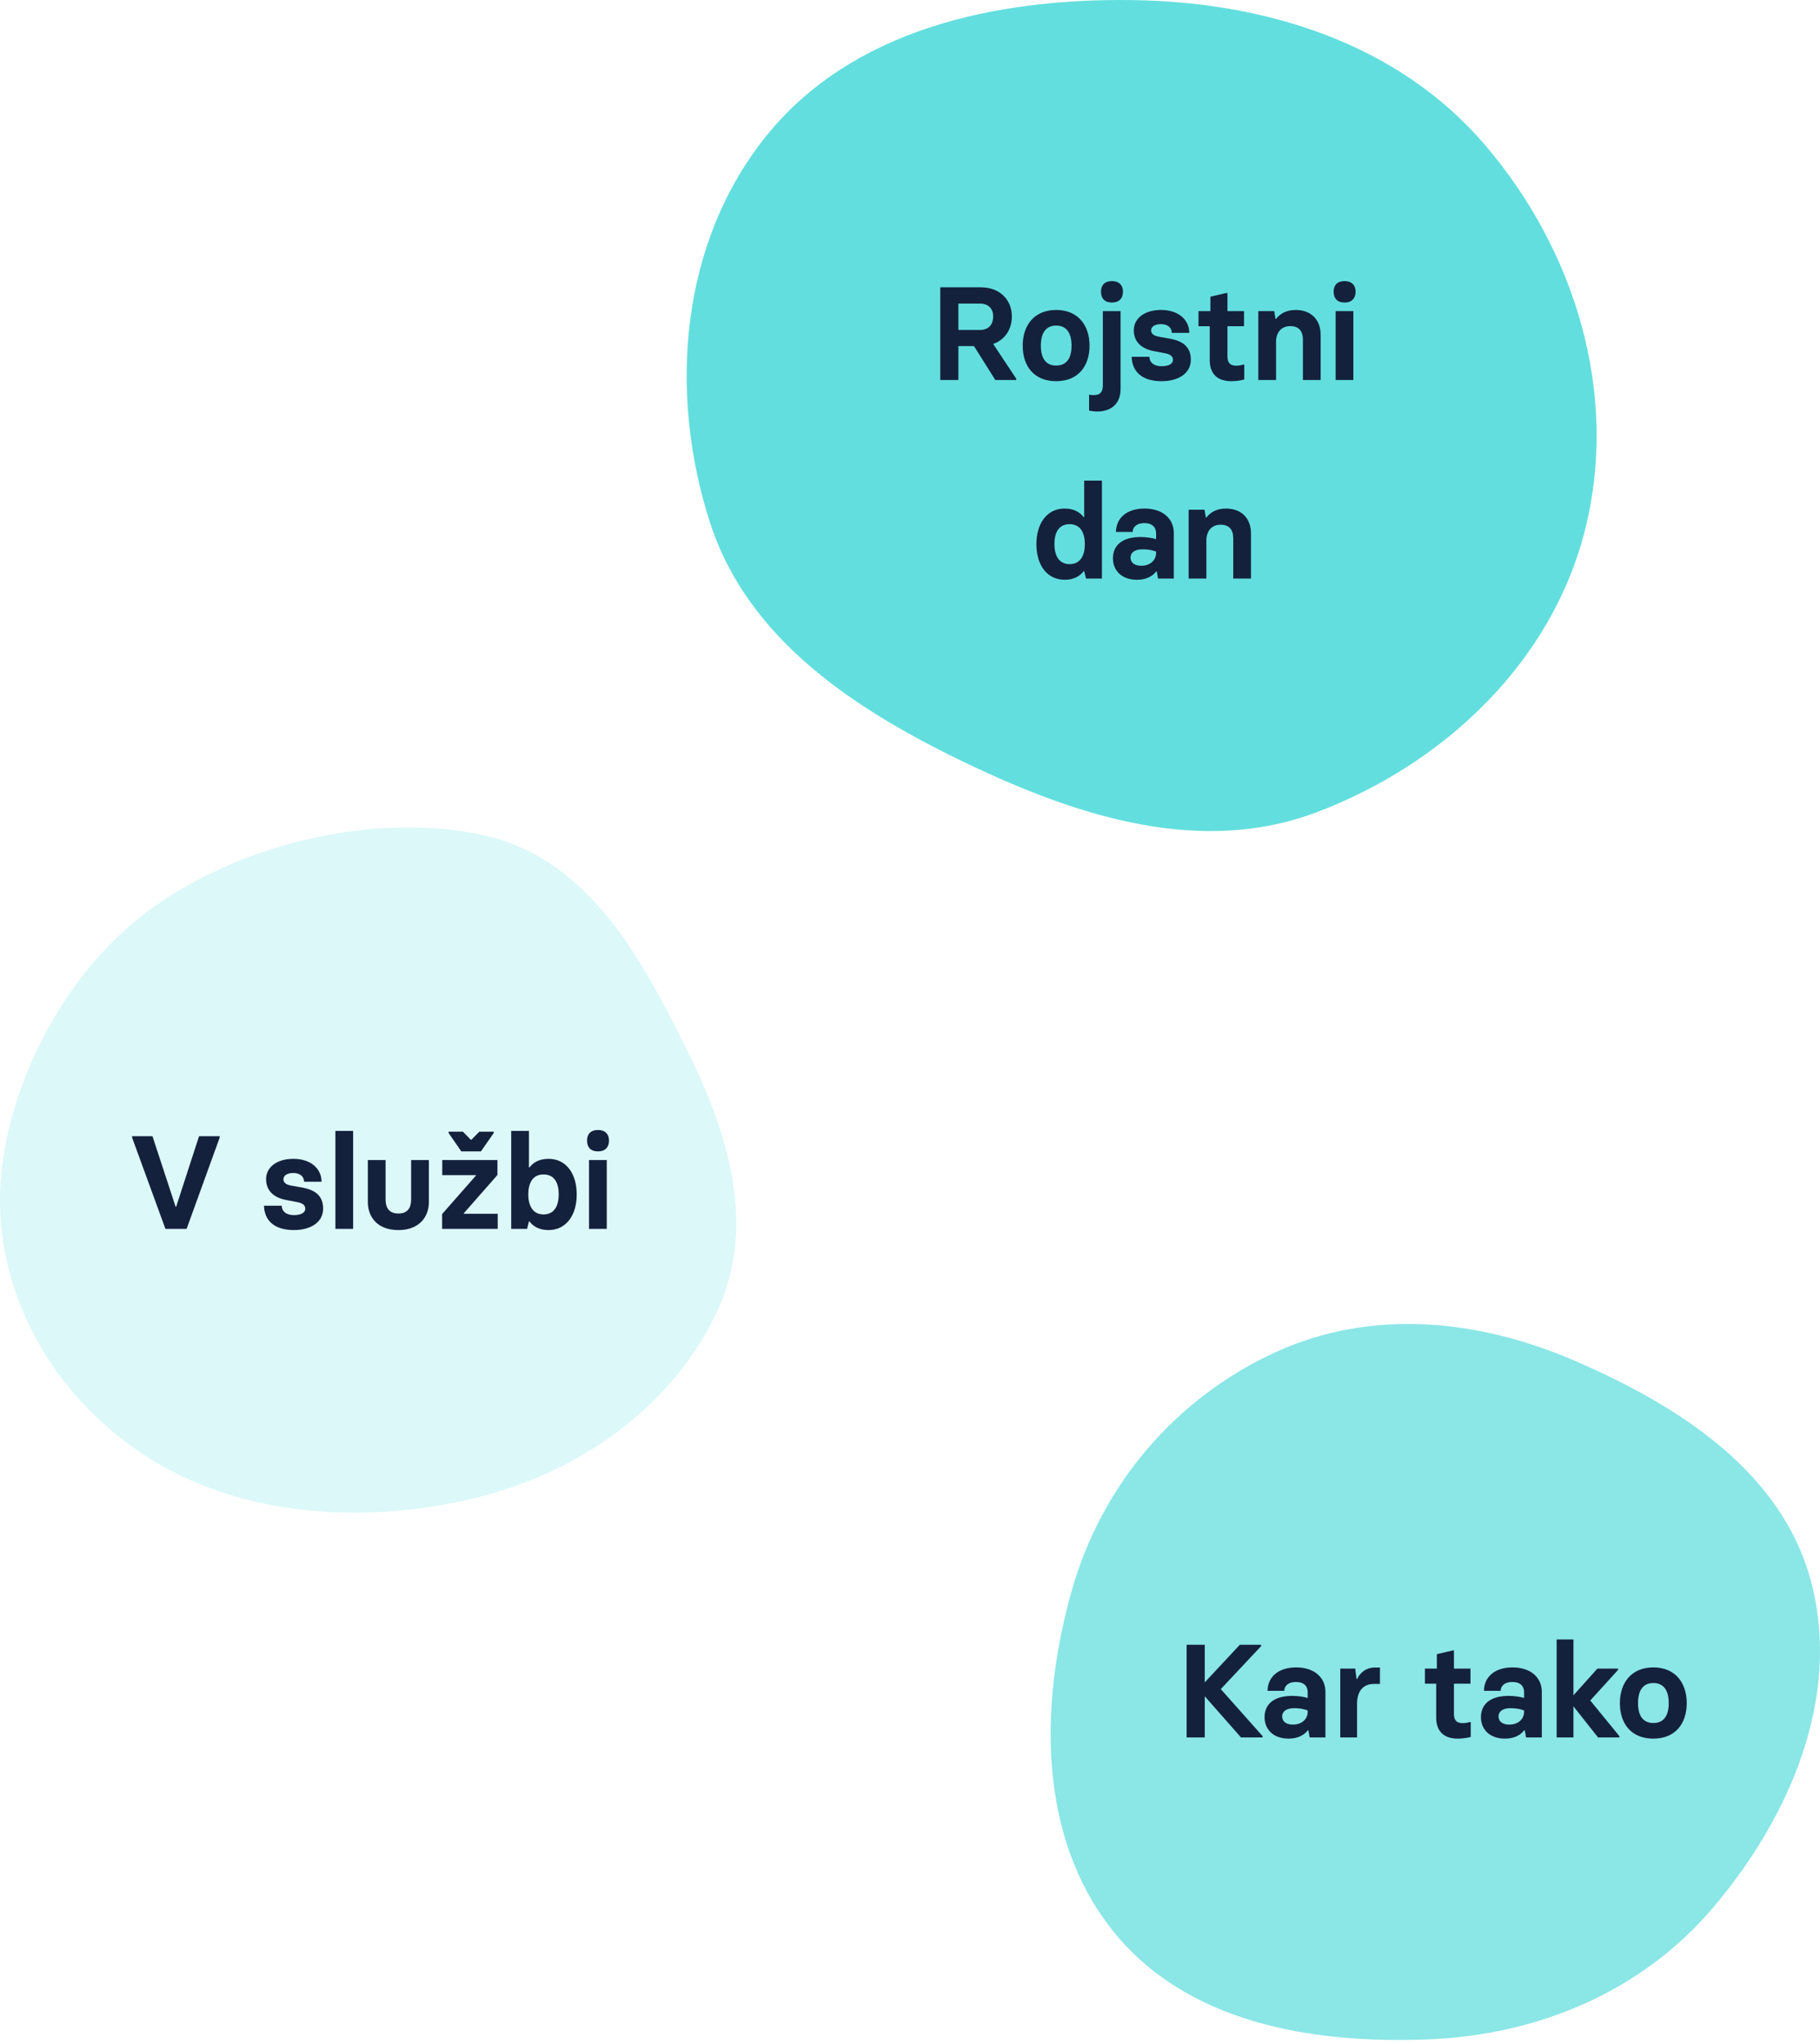
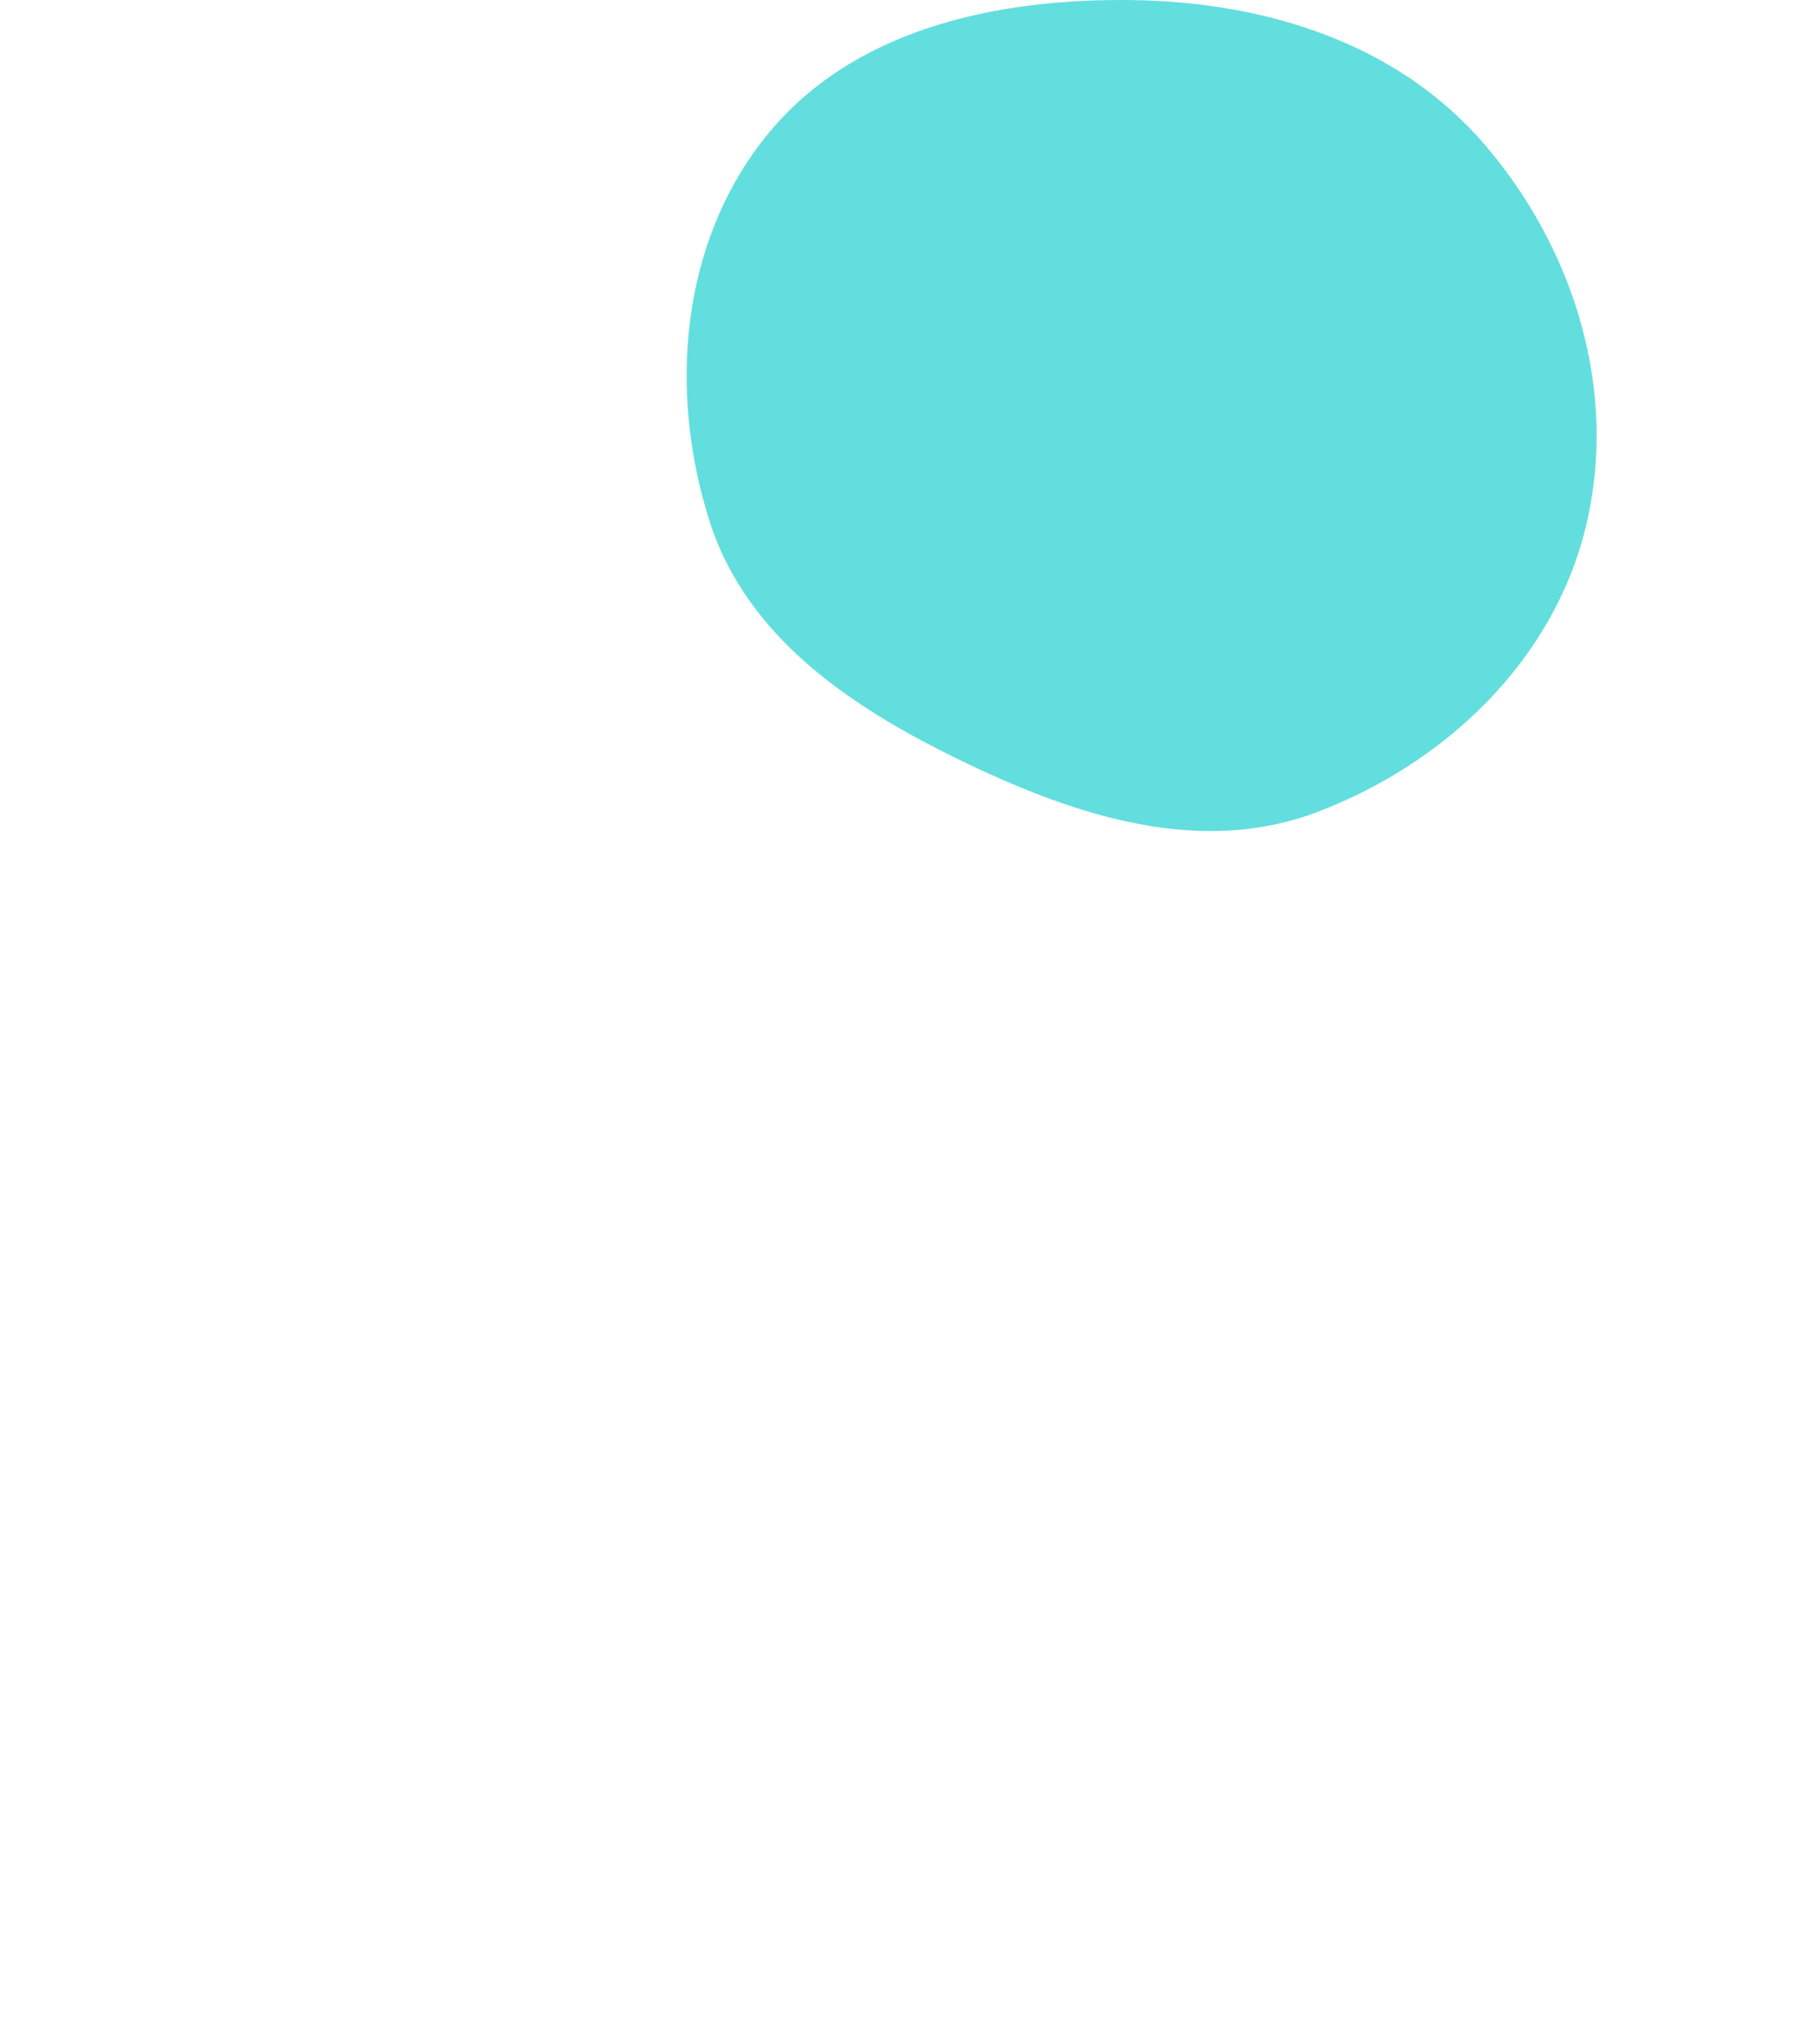
<svg xmlns="http://www.w3.org/2000/svg" width="220" height="247" viewBox="0 0 220 247" fill="none">
-   <path opacity="0.3" fill-rule="evenodd" clip-rule="evenodd" d="M0.162 141.805C1.331 130.111 8.205 116.978 18.574 109.597C29.072 102.125 44.606 98.218 57.784 100.79C71.016 103.372 77.457 115.717 82.916 126.64C88.062 136.939 91.54 148.159 86.652 158.555C81.433 169.653 70.486 177.891 57.328 181.058C43.426 184.404 28.108 183.185 16.744 175.382C5.245 167.486 -1.117 154.596 0.162 141.805Z" fill="#8BE6E6" />
-   <path d="M19.997 148.508H22.557L26.557 137.468V137.308H24.061L21.293 145.836H21.229L18.429 137.308H15.965V137.468L19.997 148.508ZM35.525 148.652C37.541 148.652 39.06 147.724 39.06 146.06C39.06 144.412 37.972 143.804 36.629 143.532L35.108 143.26C34.581 143.148 34.261 142.924 34.261 142.508C34.261 142.06 34.724 141.756 35.444 141.756C36.325 141.756 36.757 142.236 36.757 142.812H38.868C38.868 141.228 37.556 140.044 35.477 140.044C33.364 140.044 32.164 141.132 32.164 142.492C32.164 144.028 33.252 144.764 34.596 145.02L35.941 145.276C36.596 145.404 36.901 145.66 36.901 146.076C36.901 146.508 36.468 146.844 35.525 146.844C34.548 146.844 34.053 146.348 34.053 145.708H31.909C31.956 147.452 33.108 148.652 35.525 148.652ZM40.544 148.508H42.688V136.668H40.544V148.508ZM49.697 140.188V144.94C49.697 145.996 49.249 146.652 48.161 146.652C47.057 146.652 46.609 145.996 46.609 144.94V140.188H44.465V145.276C44.465 147.068 45.617 148.652 48.145 148.652H48.161C50.673 148.652 51.842 147.068 51.842 145.276V140.188H49.697ZM55.763 139.148H58.131L59.683 136.924V136.764H57.939L56.979 137.74H56.915L55.955 136.764H54.227V136.924L55.763 139.148ZM53.443 148.508H60.163V146.684H56.067V146.62L60.131 141.996V140.188H53.459V142.012H57.523V142.076L53.443 146.716V148.508ZM66.306 148.652C68.418 148.652 69.714 146.892 69.714 144.348C69.714 141.868 68.466 140.044 66.306 140.044C65.106 140.044 64.418 140.54 64.002 141.084H63.938V136.668H61.794V148.508H63.714L63.938 147.612H64.002C64.418 148.156 65.106 148.652 66.306 148.652ZM65.698 146.764C64.37 146.764 63.858 145.644 63.858 144.348C63.858 143.052 64.338 141.932 65.698 141.932C67.074 141.932 67.538 143.036 67.538 144.348C67.538 145.644 67.058 146.764 65.698 146.764ZM72.289 139.148C73.137 139.148 73.617 138.652 73.617 137.836C73.617 137.052 73.137 136.556 72.289 136.556C71.409 136.556 70.961 137.052 70.961 137.836C70.961 138.652 71.409 139.148 72.289 139.148ZM71.201 148.508H73.345V140.188H71.201V148.508Z" fill="#14213D" />
  <path opacity="0.7" fill-rule="evenodd" clip-rule="evenodd" d="M136.722 0.008C152.912 0.206 168.92 5.18 179.452 17.454C190.441 30.259 195.713 47.616 191.614 63.973C187.605 79.971 174.676 92.262 159.235 98.13C145.265 103.439 130.494 98.764 117.009 92.326C103.463 85.858 90.375 77.344 85.797 63.069C80.744 47.311 82.254 29.272 92.657 16.391C103.006 3.575 120.232 -0.194 136.722 0.008Z" fill="#21D0D0" />
-   <path d="M120.057 41.57C121.433 41.074 122.313 39.858 122.313 38.226C122.313 36.322 120.937 34.722 118.569 34.722H113.657V45.922H115.849V41.826H117.737L120.313 45.922H122.841V45.762L120.057 41.57ZM115.849 36.69H118.457C119.561 36.69 120.057 37.394 120.057 38.242C120.057 39.138 119.577 39.874 118.457 39.874H115.849V36.69ZM127.672 46.066C130.344 46.066 131.704 44.226 131.704 41.778C131.704 39.314 130.312 37.458 127.672 37.458C125.016 37.458 123.624 39.314 123.624 41.778C123.624 44.242 124.984 46.066 127.672 46.066ZM127.672 44.178C126.472 44.178 125.816 43.362 125.816 41.778C125.816 40.194 126.456 39.346 127.672 39.346C128.872 39.346 129.528 40.178 129.528 41.778C129.528 43.362 128.872 44.178 127.672 44.178ZM134.414 36.562C135.262 36.562 135.742 36.066 135.742 35.25C135.742 34.466 135.262 33.97 134.414 33.97C133.534 33.97 133.086 34.466 133.086 35.25C133.086 36.066 133.534 36.562 134.414 36.562ZM132.638 49.73C134.286 49.73 135.454 48.818 135.454 47.026V37.602H133.31V46.578C133.31 47.33 133.006 47.746 132.254 47.746C132.046 47.746 131.854 47.73 131.646 47.698V49.618C131.918 49.682 132.286 49.73 132.638 49.73ZM140.412 46.066C142.428 46.066 143.948 45.138 143.948 43.474C143.948 41.826 142.86 41.218 141.516 40.946L139.996 40.674C139.468 40.562 139.148 40.338 139.148 39.922C139.148 39.474 139.612 39.17 140.332 39.17C141.212 39.17 141.644 39.65 141.644 40.226H143.756C143.756 38.642 142.444 37.458 140.364 37.458C138.252 37.458 137.052 38.546 137.052 39.906C137.052 41.442 138.14 42.178 139.484 42.434L140.828 42.69C141.484 42.818 141.788 43.074 141.788 43.49C141.788 43.922 141.356 44.258 140.412 44.258C139.436 44.258 138.94 43.762 138.94 43.122H136.796C136.844 44.866 137.996 46.066 140.412 46.066ZM148.84 46.066C149.544 46.066 150.152 45.938 150.408 45.858V44.066H150.248C150.008 44.146 149.752 44.194 149.448 44.194C148.712 44.194 148.376 43.858 148.376 43.074V39.426H150.376V37.602H148.376V35.41H148.216L146.312 35.858V37.602H144.872V39.426H146.232V43.538C146.232 45.01 147 46.066 148.84 46.066ZM152.104 45.922H154.248V41.314C154.248 40.13 154.936 39.41 155.96 39.41C157.032 39.41 157.496 40.034 157.496 41.074V45.922H159.64V40.466C159.64 38.61 158.456 37.458 156.616 37.458C155.48 37.458 154.712 37.922 154.248 38.546H154.184L154.024 37.602H152.104V45.922ZM162.536 36.562C163.384 36.562 163.864 36.066 163.864 35.25C163.864 34.466 163.384 33.97 162.536 33.97C161.656 33.97 161.208 34.466 161.208 35.25C161.208 36.066 161.656 36.562 162.536 36.562ZM161.448 45.922H163.592V37.602H161.448V45.922ZM128.704 70.066C129.888 70.066 130.576 69.57 130.992 69.026H131.056L131.28 69.922H133.2V58.082H131.056V62.498H130.992C130.576 61.954 129.888 61.458 128.704 61.458C126.528 61.458 125.28 63.282 125.28 65.762C125.28 68.306 126.576 70.066 128.704 70.066ZM129.296 68.178C127.952 68.178 127.456 67.058 127.456 65.762C127.456 64.45 127.92 63.346 129.296 63.346C130.656 63.346 131.136 64.466 131.136 65.762C131.136 67.058 130.64 68.178 129.296 68.178ZM137.442 70.066C138.514 70.066 139.298 69.666 139.762 69.058H139.826L139.986 69.922H141.89V64.418C141.89 62.722 140.594 61.458 138.354 61.458C136.082 61.458 134.898 62.722 134.898 64.29H136.914C136.914 63.698 137.41 63.218 138.306 63.218C139.33 63.218 139.746 63.762 139.746 64.434V65.154C139.362 65.026 138.594 64.898 137.89 64.898C135.57 64.898 134.53 65.97 134.53 67.474C134.53 68.946 135.586 70.066 137.442 70.066ZM137.954 68.37C137.09 68.37 136.658 67.954 136.658 67.378C136.658 66.786 137.154 66.386 138.098 66.386C138.658 66.386 139.202 66.45 139.746 66.658V66.834C139.746 67.666 139.074 68.37 137.954 68.37ZM143.682 69.922H145.826V65.314C145.826 64.13 146.514 63.41 147.538 63.41C148.61 63.41 149.074 64.034 149.074 65.074V69.922H151.218V64.466C151.218 62.61 150.034 61.458 148.194 61.458C147.058 61.458 146.29 61.922 145.826 62.546H145.762L145.602 61.602H143.682V69.922Z" fill="#14213D" />
-   <path fill-rule="evenodd" clip-rule="evenodd" d="M172.546 246.463C158.441 247.01 143.317 244.434 134.441 233.233C125.511 221.964 125.613 206.134 129.556 192.211C133.207 179.321 142.219 168.875 154.222 163.397C165.799 158.113 178.693 159.405 190.371 164.455C202.946 169.893 215.554 177.918 218.992 191.406C222.524 205.262 216.337 219.561 207.183 230.412C198.479 240.729 185.878 245.946 172.546 246.463Z" fill="#8BE6E6" />
-   <path d="M147.566 204.129L152.446 198.929V198.769H149.87L145.63 203.313V198.769H143.438V209.969H145.63V204.993L150.014 209.969H152.622V209.809L147.566 204.129ZM155.77 210.113C156.842 210.113 157.626 209.713 158.09 209.105H158.154L158.314 209.969H160.218V204.465C160.218 202.769 158.922 201.505 156.682 201.505C154.41 201.505 153.226 202.769 153.226 204.337H155.242C155.242 203.745 155.738 203.265 156.634 203.265C157.658 203.265 158.074 203.809 158.074 204.481V205.201C157.69 205.073 156.922 204.945 156.218 204.945C153.898 204.945 152.858 206.017 152.858 207.521C152.858 208.993 153.914 210.113 155.77 210.113ZM156.282 208.417C155.418 208.417 154.986 208.001 154.986 207.425C154.986 206.833 155.482 206.433 156.426 206.433C156.986 206.433 157.53 206.497 158.074 206.705V206.881C158.074 207.713 157.402 208.417 156.282 208.417ZM162.009 209.969H164.041V205.889C164.041 204.385 164.777 203.505 166.057 203.505H166.809V201.521H166.201C165.145 201.521 164.409 202.129 164.041 202.913H163.977L163.817 201.649H162.009V209.969ZM176.214 210.113C176.918 210.113 177.526 209.985 177.782 209.905V208.113H177.622C177.382 208.193 177.126 208.241 176.822 208.241C176.086 208.241 175.75 207.905 175.75 207.121V203.473H177.75V201.649H175.75V199.457H175.59L173.686 199.905V201.649H172.246V203.473H173.606V207.585C173.606 209.057 174.374 210.113 176.214 210.113ZM181.926 210.113C182.998 210.113 183.782 209.713 184.246 209.105H184.31L184.47 209.969H186.374V204.465C186.374 202.769 185.078 201.505 182.838 201.505C180.566 201.505 179.382 202.769 179.382 204.337H181.398C181.398 203.745 181.894 203.265 182.79 203.265C183.814 203.265 184.23 203.809 184.23 204.481V205.201C183.846 205.073 183.078 204.945 182.374 204.945C180.054 204.945 179.014 206.017 179.014 207.521C179.014 208.993 180.07 210.113 181.926 210.113ZM182.438 208.417C181.574 208.417 181.142 208.001 181.142 207.425C181.142 206.833 181.638 206.433 182.582 206.433C183.142 206.433 183.686 206.497 184.23 206.705V206.881C184.23 207.713 183.558 208.417 182.438 208.417ZM192.229 205.505L195.589 201.809V201.649H193.093L190.197 204.881V198.129H188.165V209.969H190.197V206.209L193.173 209.969H195.749V209.809L192.229 205.505ZM199.859 210.113C202.531 210.113 203.891 208.273 203.891 205.825C203.891 203.361 202.499 201.505 199.859 201.505C197.203 201.505 195.811 203.361 195.811 205.825C195.811 208.289 197.171 210.113 199.859 210.113ZM199.859 208.225C198.659 208.225 198.003 207.409 198.003 205.825C198.003 204.241 198.643 203.393 199.859 203.393C201.059 203.393 201.715 204.225 201.715 205.825C201.715 207.409 201.059 208.225 199.859 208.225Z" fill="#14213D" />
</svg>